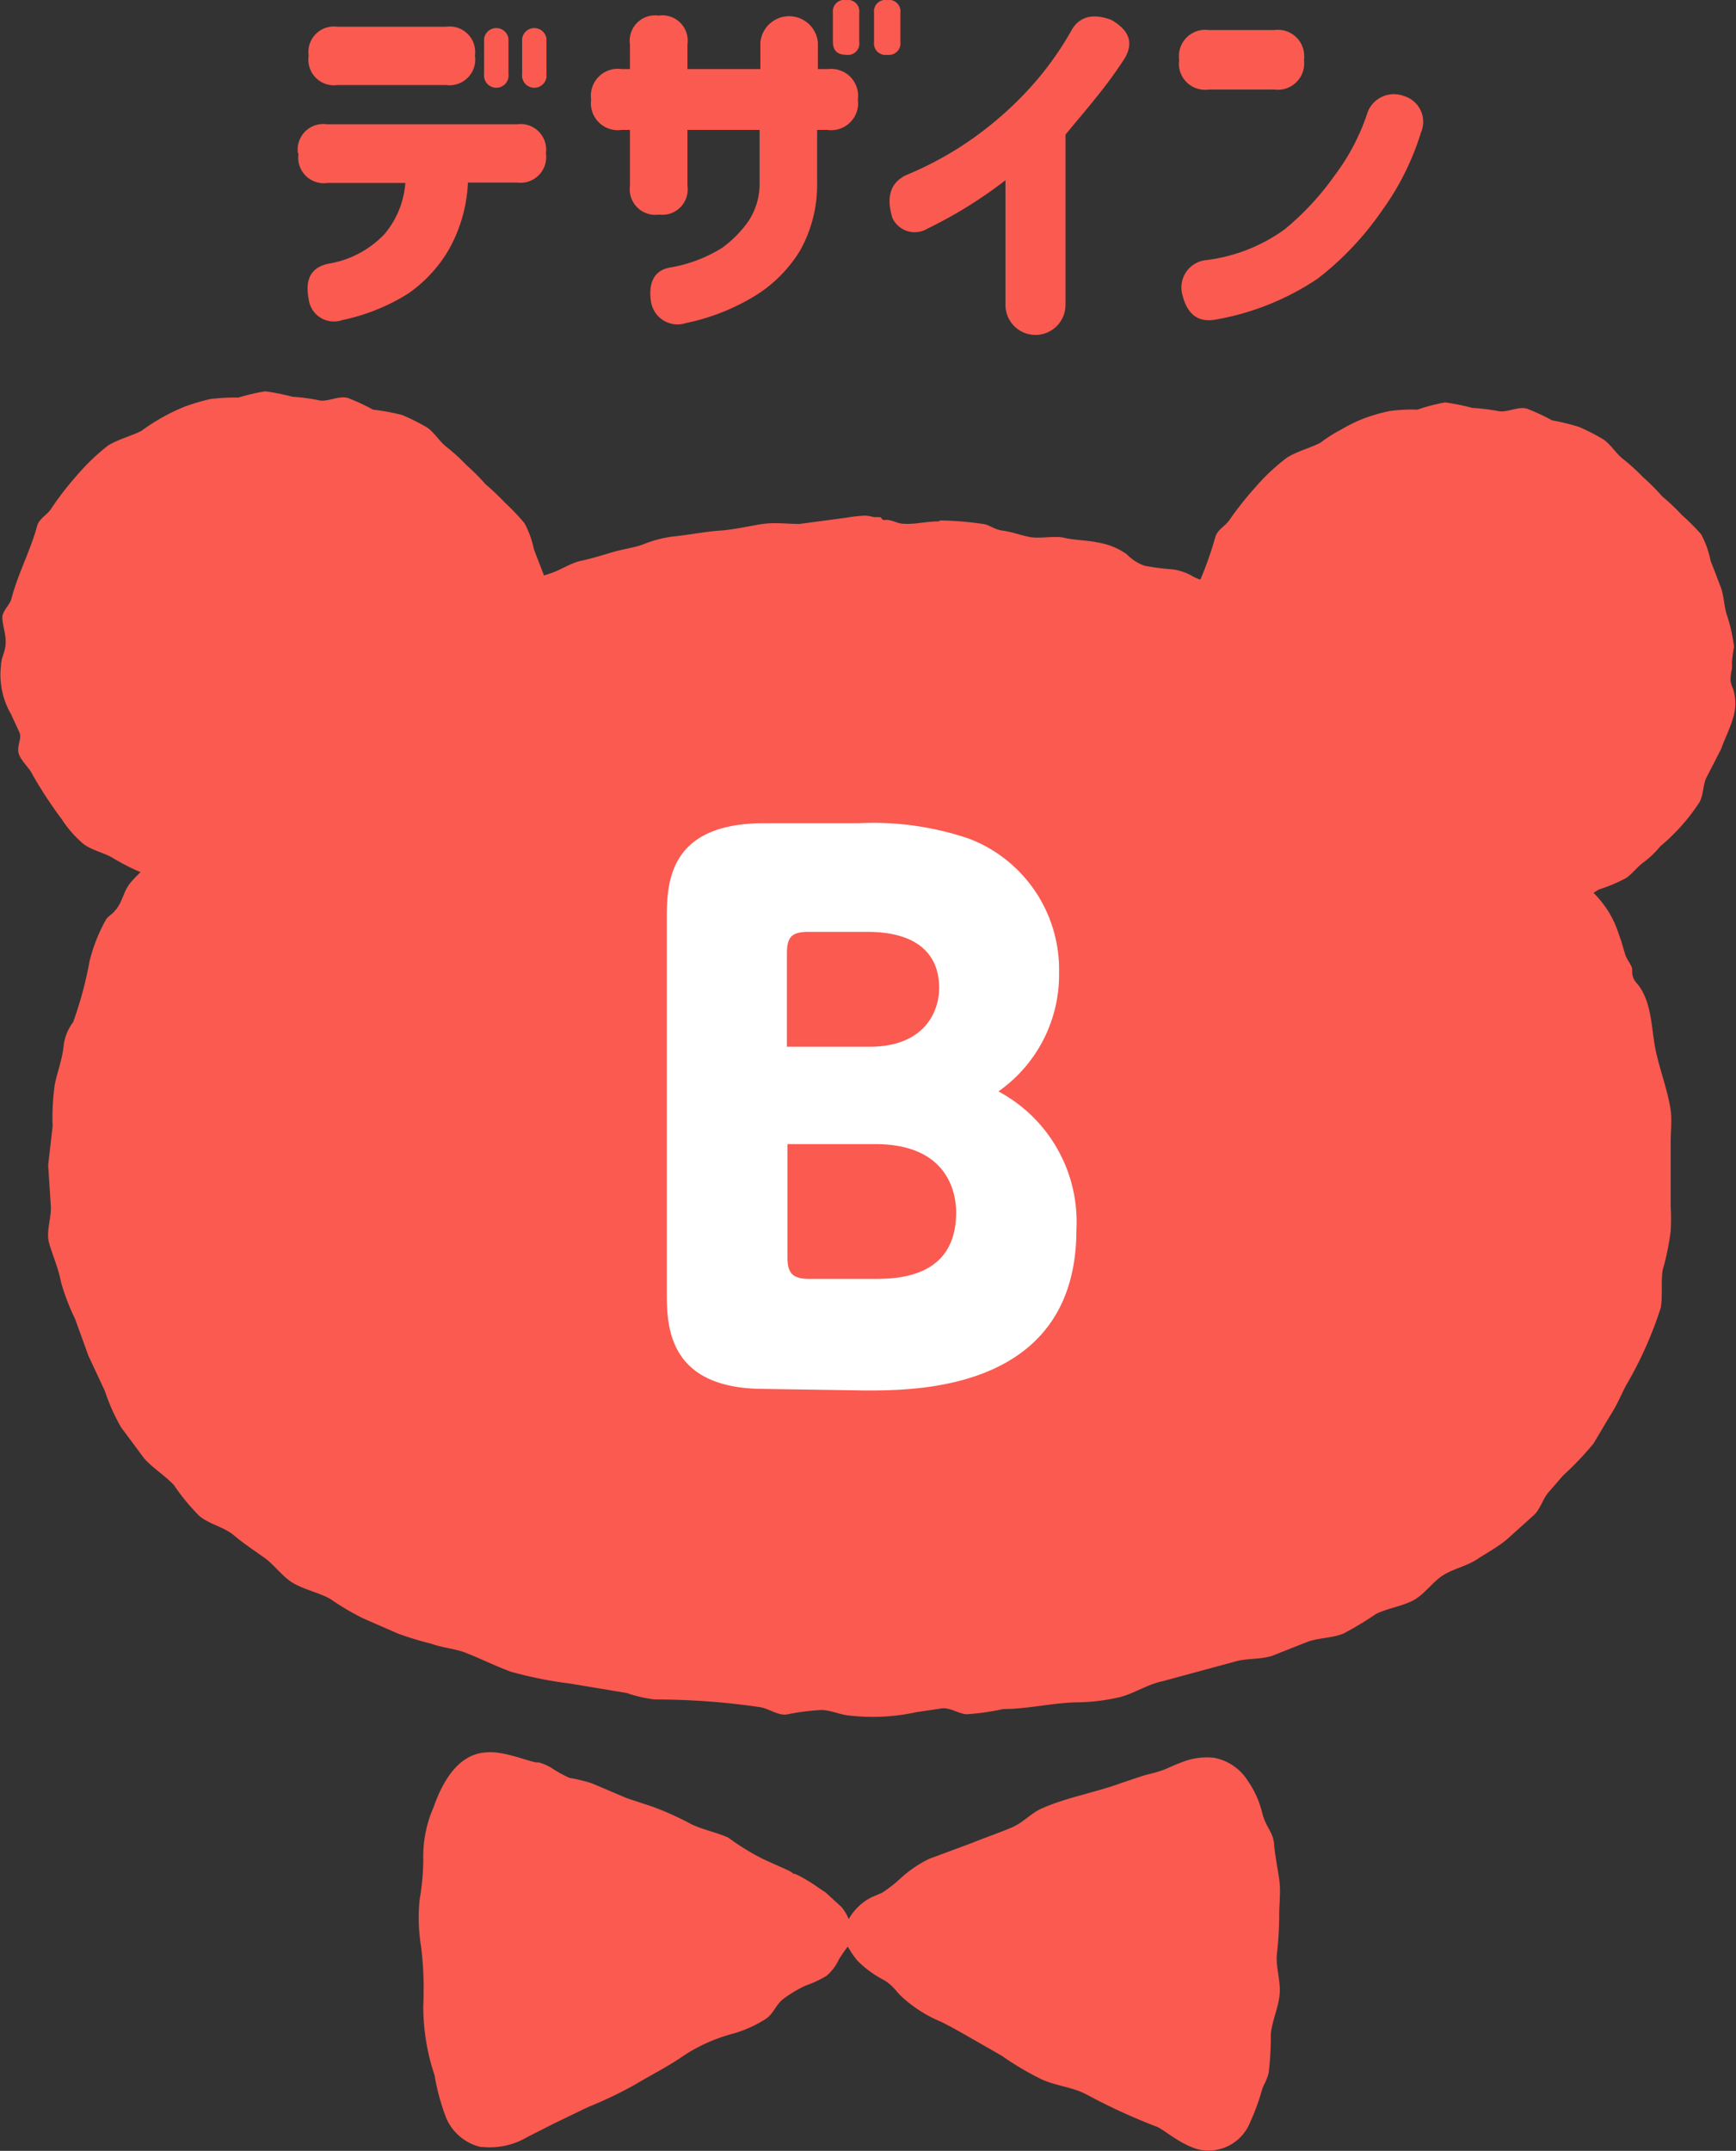
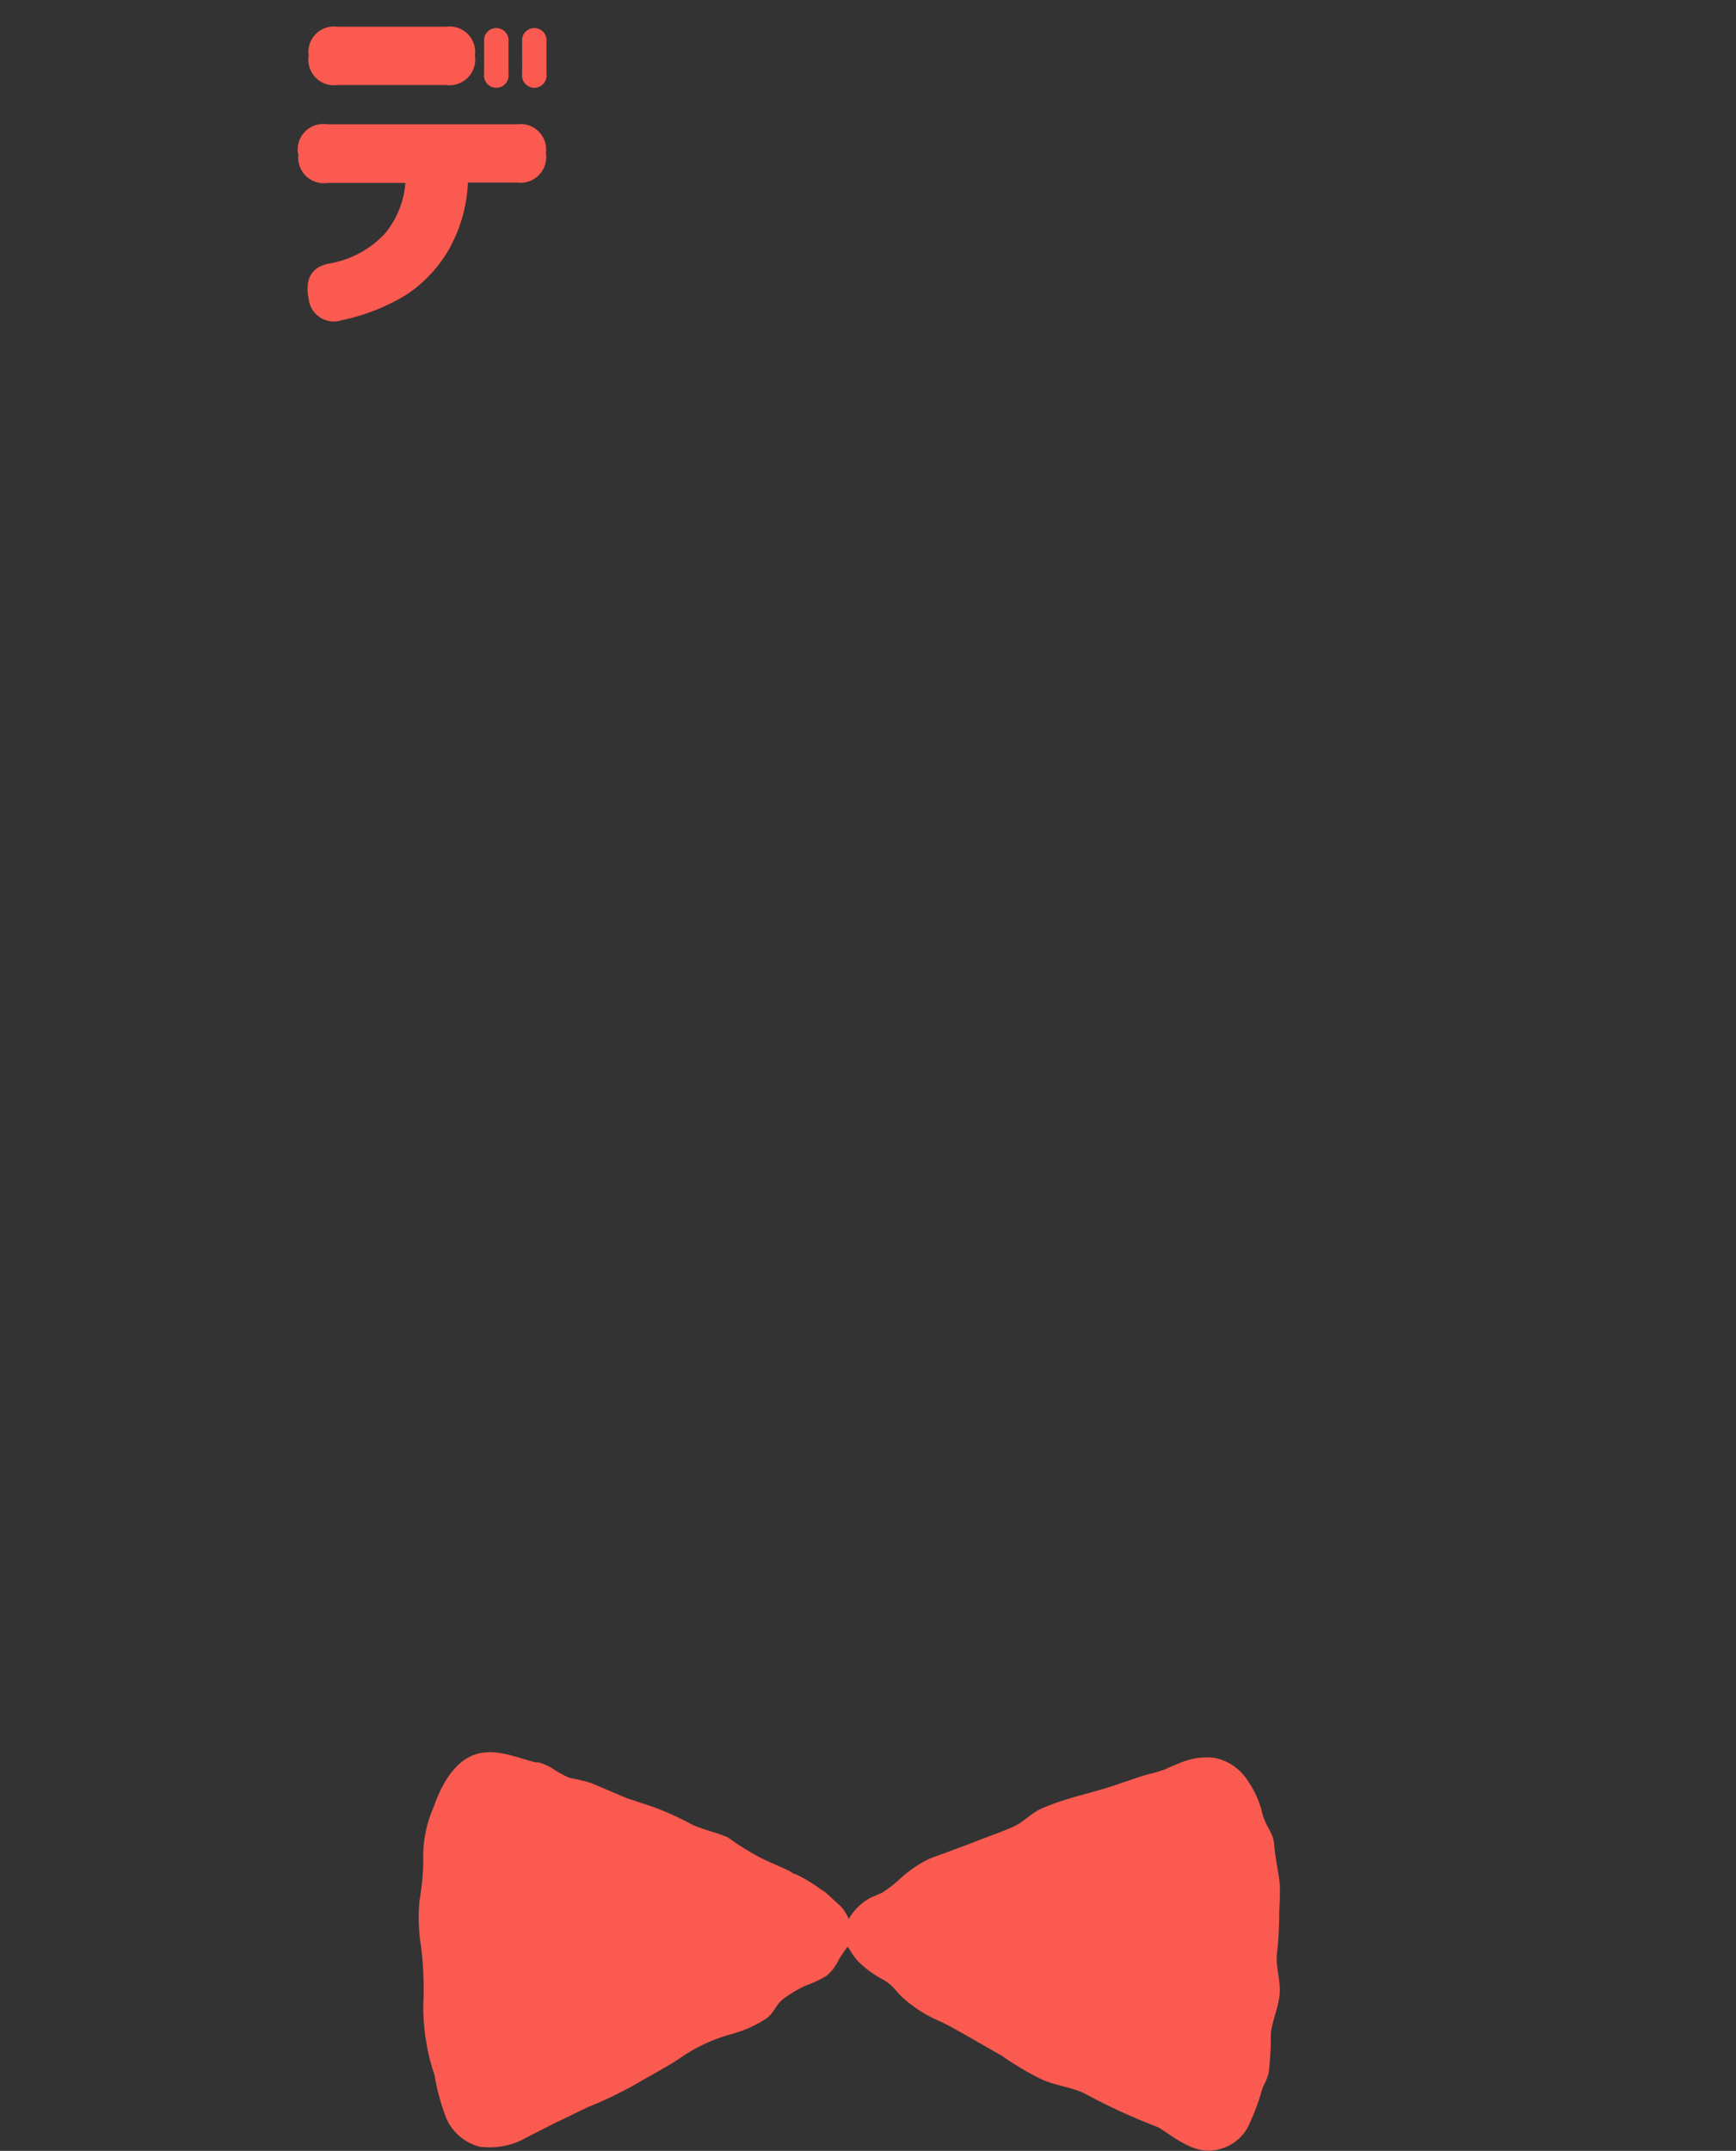
<svg xmlns="http://www.w3.org/2000/svg" viewBox="0 0 89.04 110.26">
  <rect x="0" y="0" width="89.04" height="110.26" fill="#333333" stroke="none" />
  <defs>
    <style>.cls-1{fill:#fa5a50;}.cls-2{fill:#fff;}</style>
  </defs>
  <g id="レイヤー_2" data-name="レイヤー 2">
    <g id="design">
-       <path class="cls-1" d="M83.42,45c.36-.26.56-.58.94-.84a4.8,4.8,0,0,0,.79-.77,10.16,10.16,0,0,0,2-2.24c.24-.39.18-.93.39-1.32l.74-1.44c.2-.57.46-1.05.61-1.59a2.44,2.44,0,0,0,0-1.49,1.22,1.22,0,0,1-.13-.47,2.59,2.59,0,0,1,.07-.55h0a1.5,1.5,0,0,0,0-.3,7.86,7.86,0,0,1,.11-.83,8.37,8.37,0,0,0-.39-1.7c-.13-.45-.13-.94-.3-1.38s-.32-.85-.51-1.32a5,5,0,0,0-.48-1.36,10.84,10.84,0,0,0-1-1,10.26,10.26,0,0,0-1-.95,11.28,11.28,0,0,0-1-1,10,10,0,0,0-1-.91c-.37-.28-.63-.74-1-1A10.5,10.5,0,0,0,81,21.89a10.84,10.84,0,0,0-1.39-.34,10.86,10.86,0,0,0-1.29-.6c-.45-.13-1,.2-1.44.13a10.46,10.46,0,0,0-1.37-.17,11,11,0,0,0-1.39-.28A9.11,9.11,0,0,0,72.7,21a8.4,8.4,0,0,0-1.42.07,9.05,9.05,0,0,0-1.35.39,8,8,0,0,0-1.14.56,7.45,7.45,0,0,0-1.07.68c-.56.28-1.18.43-1.71.76A10.22,10.22,0,0,0,64.37,25a16.41,16.41,0,0,0-1.32,1.67c-.22.31-.59.47-.71.84a18.56,18.56,0,0,1-.77,2.2,1.9,1.9,0,0,1-.47-.21,2.68,2.68,0,0,0-1.05-.32A12.12,12.12,0,0,1,58.7,29a2.32,2.32,0,0,1-.91-.59,3.54,3.54,0,0,0-1.48-.6c-.56-.12-1.15-.11-1.72-.24s-1.32.09-1.91-.07c-.44-.1-.82-.24-1.26-.3s-.67-.3-1-.34a16.59,16.59,0,0,0-2.19-.18s-.09.06-.14.05c-.57,0-1.17.16-1.74.12-.34,0-.65-.25-1-.19-.12,0-.13-.13-.21-.15l-.31,0a3.25,3.25,0,0,0-.43-.08,8,8,0,0,0-1,.11L41,26.86c-.61,0-1.26-.09-1.88,0s-1.45.29-2.19.34-1.54.21-2.29.29a5.94,5.94,0,0,0-1.61.4c-.49.19-1,.24-1.59.41s-1.07.33-1.61.44-1.11.5-1.62.66l-.31.1v0c-.17-.45-.33-.85-.51-1.33a5,5,0,0,0-.49-1.35,11,11,0,0,0-1-1.05,13.32,13.32,0,0,0-1-.95,11.34,11.34,0,0,0-1-1,9,9,0,0,0-1-.91c-.36-.28-.62-.74-1-1a11.39,11.39,0,0,0-1.26-.63A10.66,10.66,0,0,0,19.13,21a10.07,10.07,0,0,0-1.29-.6c-.46-.13-1,.2-1.44.13A9.32,9.32,0,0,0,15,20.34a11.19,11.19,0,0,0-1.4-.28,10.49,10.49,0,0,0-1.37.32,11,11,0,0,0-1.41.07,10.61,10.61,0,0,0-1.36.4,10.31,10.31,0,0,0-2.21,1.24c-.56.28-1.17.42-1.71.75a11.14,11.14,0,0,0-1.64,1.58A15.5,15.5,0,0,0,2.61,26.1c-.21.31-.58.47-.7.84-.33,1.25-1,2.49-1.32,3.74-.08.34-.48.63-.47,1s.2.88.17,1.33-.24.72-.24,1.12A4,4,0,0,0,.56,36.6l.43.93c.14.3-.09.6-.05,1s.57.81.75,1.22A21.93,21.93,0,0,0,3.17,42,5.68,5.68,0,0,0,4.3,43.28c.48.34,1.08.44,1.55.74a10.84,10.84,0,0,0,1.36.69,5.91,5.91,0,0,0-.54.57c-.34.42-.4,1-.76,1.39-.12.17-.31.26-.45.43a8.49,8.49,0,0,0-.87,2.19,19.19,19.19,0,0,1-.84,3.11,2.46,2.46,0,0,0-.49,1.25c-.07.65-.31,1.28-.45,1.94a12,12,0,0,0-.11,2.14l-.23,2,.13,2c.07.66-.26,1.37-.08,2s.48,1.29.61,2a11.35,11.35,0,0,0,.72,1.88l.68,1.88.85,1.82a10,10,0,0,0,.83,1.86L7.4,74.77c.45.5,1.06.87,1.52,1.36a10.89,10.89,0,0,0,1.29,1.57c.51.44,1.27.57,1.78,1s1.06.79,1.59,1.17.93,1,1.52,1.32,1.26.46,1.83.77a13.39,13.39,0,0,0,1.69,1l1.81.79a17,17,0,0,0,1.68.51c.55.2,1.16.25,1.71.44.82.32,1.57.7,2.39,1a21.24,21.24,0,0,0,3.06.61l2.88.48a6.67,6.67,0,0,0,1.44.33,37.17,37.17,0,0,1,5.36.39c.47.06.93.44,1.4.38a11.91,11.91,0,0,1,1.77-.23c.48,0,1,.26,1.5.29A10.36,10.36,0,0,0,47,87.77l1.36-.2c.45,0,.74.25,1.2.31a12.6,12.6,0,0,0,1.9-.27c1.22,0,2.4-.29,3.64-.34A10.22,10.22,0,0,0,57.44,87c.76-.2,1.41-.65,2.17-.81l3.69-1c.6-.19,1.31-.11,1.93-.3L67,84.19c.6-.24,1.3-.2,1.91-.45a17.12,17.12,0,0,0,1.66-1c.58-.29,1.27-.38,1.86-.67s1-.92,1.53-1.28,1.24-.49,1.79-.85,1-.59,1.51-1l1.39-1.25c.36-.31.49-.9.81-1.23l.71-.82A15.6,15.6,0,0,0,81.73,74c.32-.53.59-1,.93-1.55s.48-.94.73-1.41a19.79,19.79,0,0,0,1.79-4c.11-.65,0-1.31.1-1.94a12.55,12.55,0,0,0,.41-2,10.38,10.38,0,0,0,0-1.25V60.58l-1.49,0h0l1.49,0v-.07c0-.2,0-.36,0-.58l0-1.38c0-.54.07-1.1,0-1.64-.16-1.06-.57-2.08-.78-3.12s-.18-2.2-.76-3.12c-.12-.21-.3-.32-.39-.58s0-.37-.09-.56-.23-.36-.31-.59l-.21-.71-.23-.65a5.09,5.09,0,0,0-1.19-1.81L82,45.6A7.85,7.85,0,0,0,83.42,45Z" />
      <path class="cls-1" d="M65.49,100.19a17.45,17.45,0,0,0,.12-2c0-.61.09-1.23,0-1.86s-.21-1.17-.26-1.79-.41-.85-.6-1.56A4.9,4.9,0,0,0,64,91.29a2.62,2.62,0,0,0-1.73-1.18,3.42,3.42,0,0,0-1.44.15,10.58,10.58,0,0,0-1,.41,5.91,5.91,0,0,1-.83.26c-.5.12-1,.32-1.48.47-1.3.48-2.76.73-4,1.27-.6.23-1,.74-1.6,1s-1.39.53-2.08.81l-2.18.81a6.08,6.08,0,0,0-1.47,1,6.9,6.9,0,0,1-.95.74l-.56.24a2.82,2.82,0,0,0-1.15,1.11,2.2,2.2,0,0,0-.39-.64L42.33,97c-.18-.11-.35-.23-.55-.37s-1.06-.66-1.1-.57c0-.11-.75-.38-1.62-.8a12.4,12.4,0,0,1-1.71-1.06c-.63-.28-1.3-.4-1.9-.69a15.12,15.12,0,0,0-2-.9l-1.3-.43-1.79-.76a8.4,8.4,0,0,0-1.15-.28,6.07,6.07,0,0,1-.8-.43,2.55,2.55,0,0,0-.81-.37c-.19.09-1.69-.6-2.63-.51-1.42.06-2.25,1.43-2.73,2.81a6.26,6.26,0,0,0-.53,2.66,12.42,12.42,0,0,1-.19,2.1,9.23,9.23,0,0,0,.08,2.41,18,18,0,0,1,.11,3,11.1,11.1,0,0,0,.58,3.58,11.17,11.17,0,0,0,.61,2.22,2.57,2.57,0,0,0,1.75,1.45l.1,0a3.75,3.75,0,0,0,2.28-.5l1.32-.67,1.8-.87a21.36,21.36,0,0,0,2.41-1.15c.85-.51,1.72-.94,2.52-1.5a8.6,8.6,0,0,1,2.45-1.1,6.29,6.29,0,0,0,1.74-.77c.39-.25.51-.7.87-1a6.66,6.66,0,0,1,1.15-.7,6,6,0,0,0,1.1-.51,2.45,2.45,0,0,0,.65-.87l.26-.39.18-.24.2.32c.09.13.18.26.29.39a5.29,5.29,0,0,0,1.36,1c.53.32.6.58,1,.93a6.82,6.82,0,0,0,1.93,1.21c.49.24,1,.53,1.47.8l1.66.95a14.79,14.79,0,0,0,2.07,1.22c.72.32,1.53.38,2.23.74A31.07,31.07,0,0,0,59.27,109c.37.09,1.46,1.14,2.51,1.24a2.31,2.31,0,0,0,2.35-1.47,11,11,0,0,0,.57-1.54,2,2,0,0,1,.2-.49,3.06,3.06,0,0,0,.17-.48,15.41,15.41,0,0,0,.11-2c.07-.67.38-1.31.45-2S65.43,100.85,65.49,100.19ZM43.84,98.91h0l.86,0h0Z" />
-       <path class="cls-2" d="M39.2,71.2c-5,0-5-3.29-5-5v-19c0-1.84,0-5,5-5h4.85a15.25,15.25,0,0,1,5.67.8,7.18,7.18,0,0,1,4.6,6.83,7.31,7.31,0,0,1-3.11,6.12,7.58,7.58,0,0,1,4,7.08c0,8.25-8.17,8.25-10.81,8.25Zm5.39-17.54c2.93,0,3.58-1.92,3.58-3,0-1.92-1.34-2.89-3.69-2.89h-3c-.86,0-1.12.25-1.12,1.12v4.77Zm-4.2,10.78c0,.79.22,1.12,1.12,1.12h3.26c1.16,0,4.27,0,4.27-3.4,0-.8-.26-3.51-4.16-3.51H40.39Z" />
      <path class="cls-1" d="M15.28,7.85a1.31,1.31,0,0,1,1.48-1.48h9.77A1.31,1.31,0,0,1,28,7.85a1.32,1.32,0,0,1-1.48,1.51H24a7.67,7.67,0,0,1-1,3.47,7.08,7.08,0,0,1-2.08,2.23,10.36,10.36,0,0,1-3.37,1.35,1.3,1.3,0,0,1-1.72-1.1c-.2-1,.14-1.6,1-1.79A5.08,5.08,0,0,0,19.72,12a4.59,4.59,0,0,0,1.07-2.62h-4a1.31,1.31,0,0,1-1.48-1.49Zm.55-5a1.31,1.31,0,0,1,1.48-1.48h5.57a1.31,1.31,0,0,1,1.48,1.48,1.32,1.32,0,0,1-1.48,1.51H17.31a1.31,1.31,0,0,1-1.48-1.49Zm9-.86a.63.63,0,0,1,1.25,0v1.8a.63.63,0,1,1-1.25,0Zm1.95,0a.63.63,0,0,1,1.25,0v1.8a.63.63,0,1,1-1.25,0Z" />
-       <path class="cls-1" d="M32.31,6.66h-.43A1.38,1.38,0,0,1,30.32,5.1a1.38,1.38,0,0,1,1.56-1.56h.43V2.27A1.3,1.3,0,0,1,33.78.8a1.3,1.3,0,0,1,1.48,1.47V3.54H39V2.19a1.48,1.48,0,0,1,2.95,0V3.54h.53A1.38,1.38,0,0,1,44,5.1a1.38,1.38,0,0,1-1.56,1.56h-.53V9.39a6.88,6.88,0,0,1-.86,3.43,7,7,0,0,1-2.3,2.33,11.14,11.14,0,0,1-3.56,1.41,1.38,1.38,0,0,1-1.8-1.09c-.15-1,.18-1.63,1-1.76a7.33,7.33,0,0,0,2.64-1,5.81,5.81,0,0,0,1.35-1.36,3.48,3.48,0,0,0,.58-2V6.66H35.26V9.53A1.3,1.3,0,0,1,33.8,11a1.31,1.31,0,0,1-1.49-1.47Zm10.41-6A.59.59,0,0,1,43.39,0a.59.59,0,0,1,.68.66V2.15a.58.58,0,0,1-.66.66q-.69,0-.69-.66Zm2.11,0A.59.59,0,0,1,45.5,0a.59.59,0,0,1,.68.66V2.15a.59.59,0,0,1-.67.66.59.59,0,0,1-.68-.66Z" />
-       <path class="cls-1" d="M57.68,3A22.68,22.68,0,0,1,56.3,4.9c-.44.56-1,1.21-1.65,2v8.73a1.54,1.54,0,1,1-3.08,0V9.24a22.76,22.76,0,0,1-4,2.48,1.26,1.26,0,0,1-1.8-.55c-.33-1.08-.09-1.81.7-2.19a17.9,17.9,0,0,0,2.69-1.39,18.17,18.17,0,0,0,3.15-2.54A16.33,16.33,0,0,0,55,1.48c.41-.65,1.09-.8,2-.46C57.94,1.56,58.15,2.21,57.68,3Z" />
-       <path class="cls-1" d="M62,1.54h3.36a1.35,1.35,0,0,1,1.52,1.53,1.35,1.35,0,0,1-1.52,1.52H62a1.34,1.34,0,0,1-1.52-1.52A1.35,1.35,0,0,1,62,1.54ZM72.88,6.8a13.69,13.69,0,0,1-2,4,15.52,15.52,0,0,1-3.29,3.48,13.58,13.58,0,0,1-5.22,2.1c-.9.17-1.47-.25-1.72-1.25a1.41,1.41,0,0,1,1.25-1.8,8.68,8.68,0,0,0,4-1.58A14.13,14.13,0,0,0,68.45,9a11,11,0,0,0,1.69-3.23A1.44,1.44,0,0,1,72,4.92,1.38,1.38,0,0,1,72.88,6.8Z" />
    </g>
  </g>
</svg>